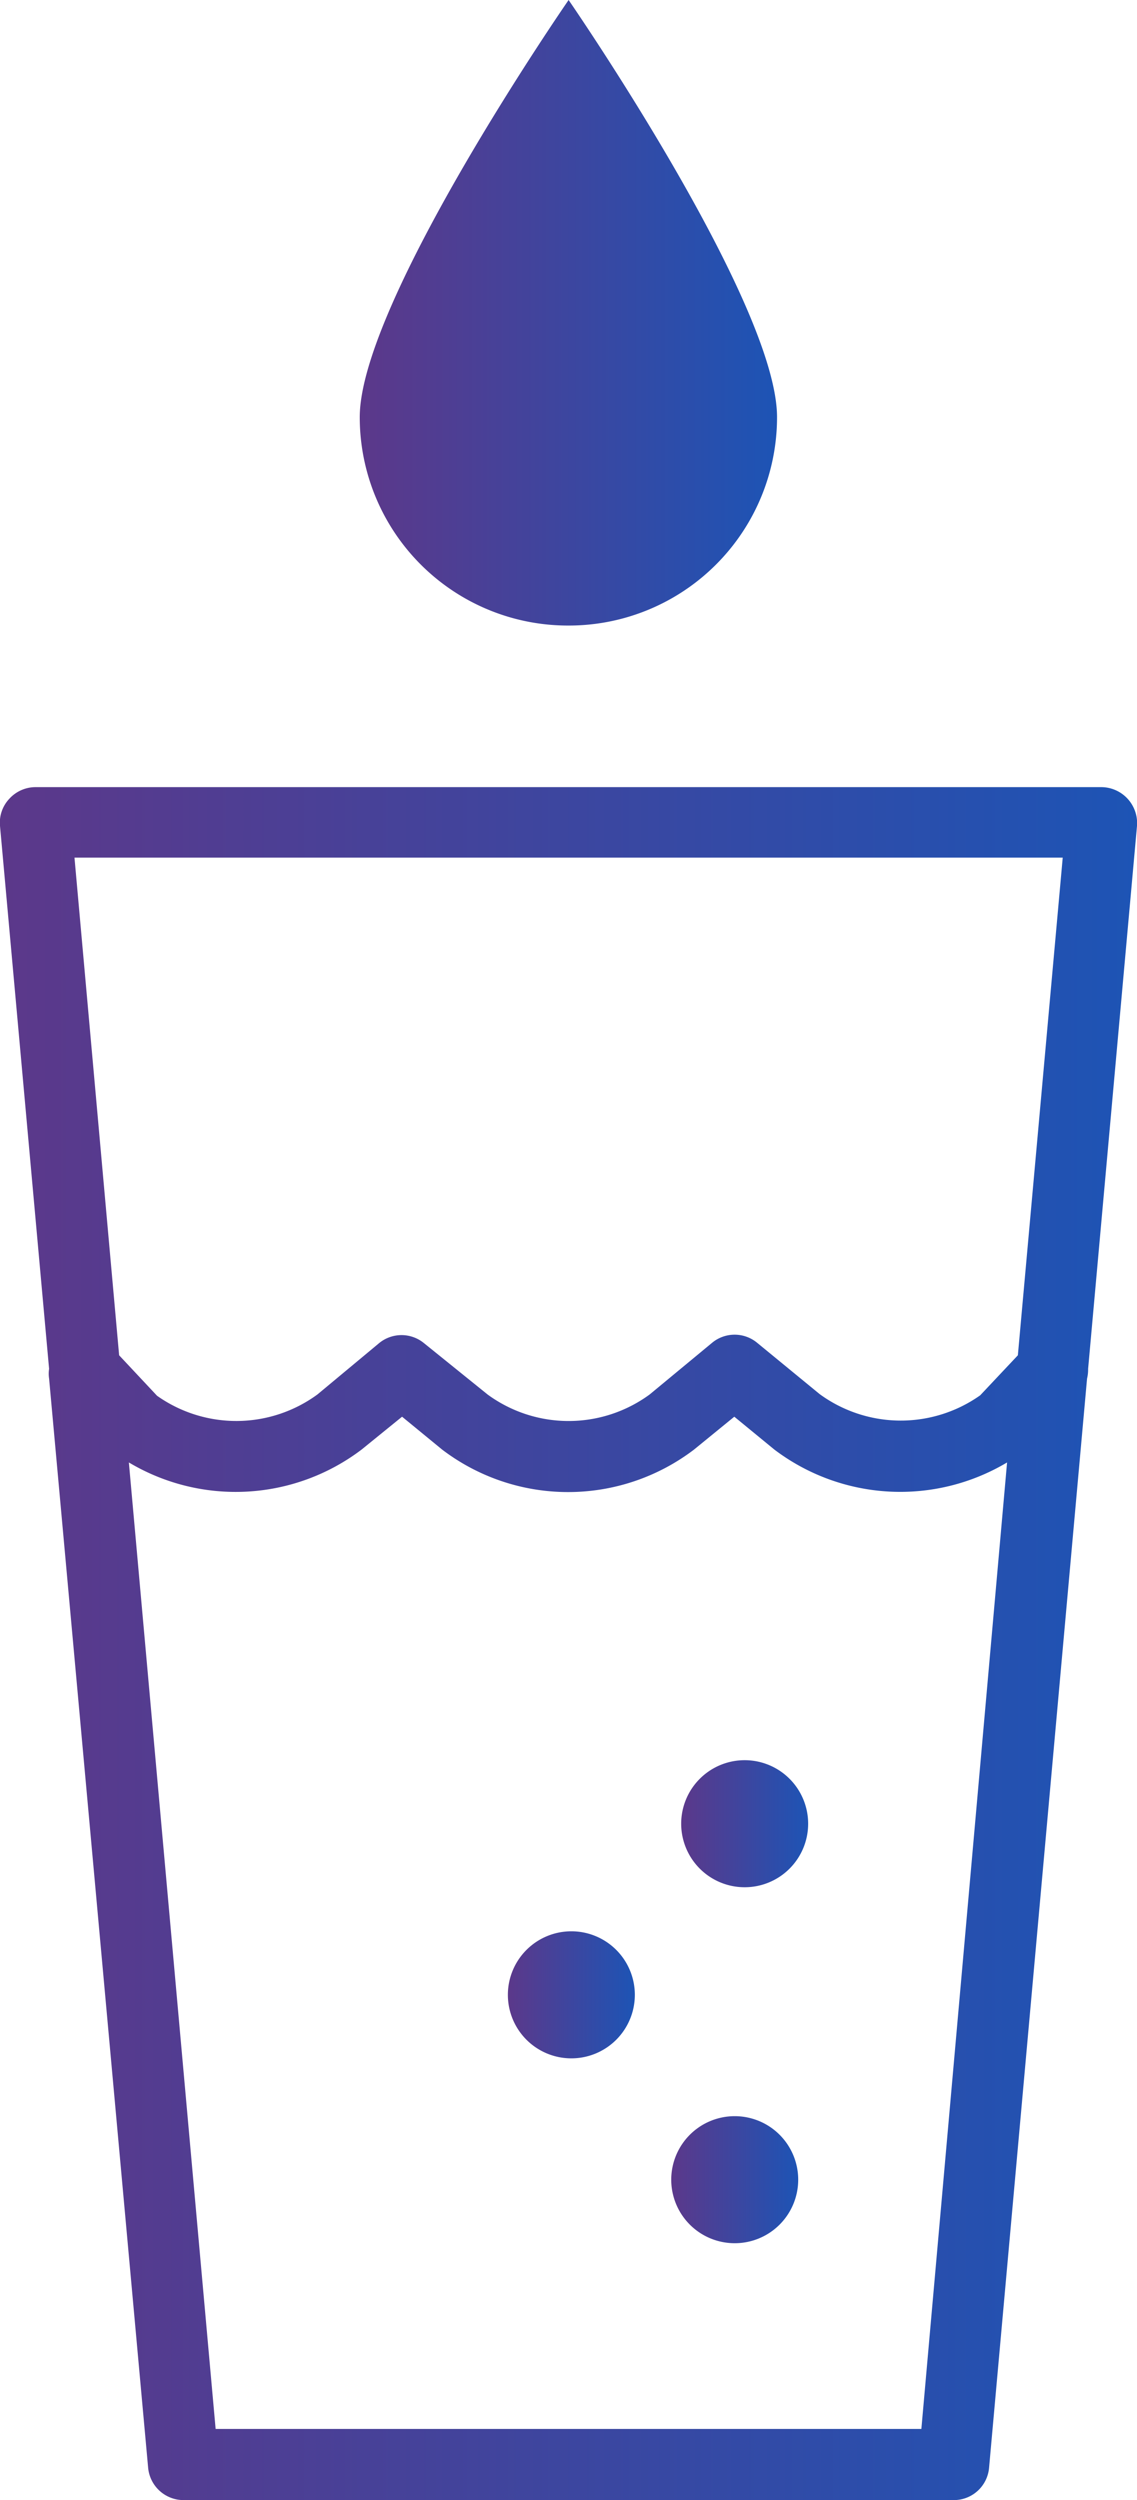
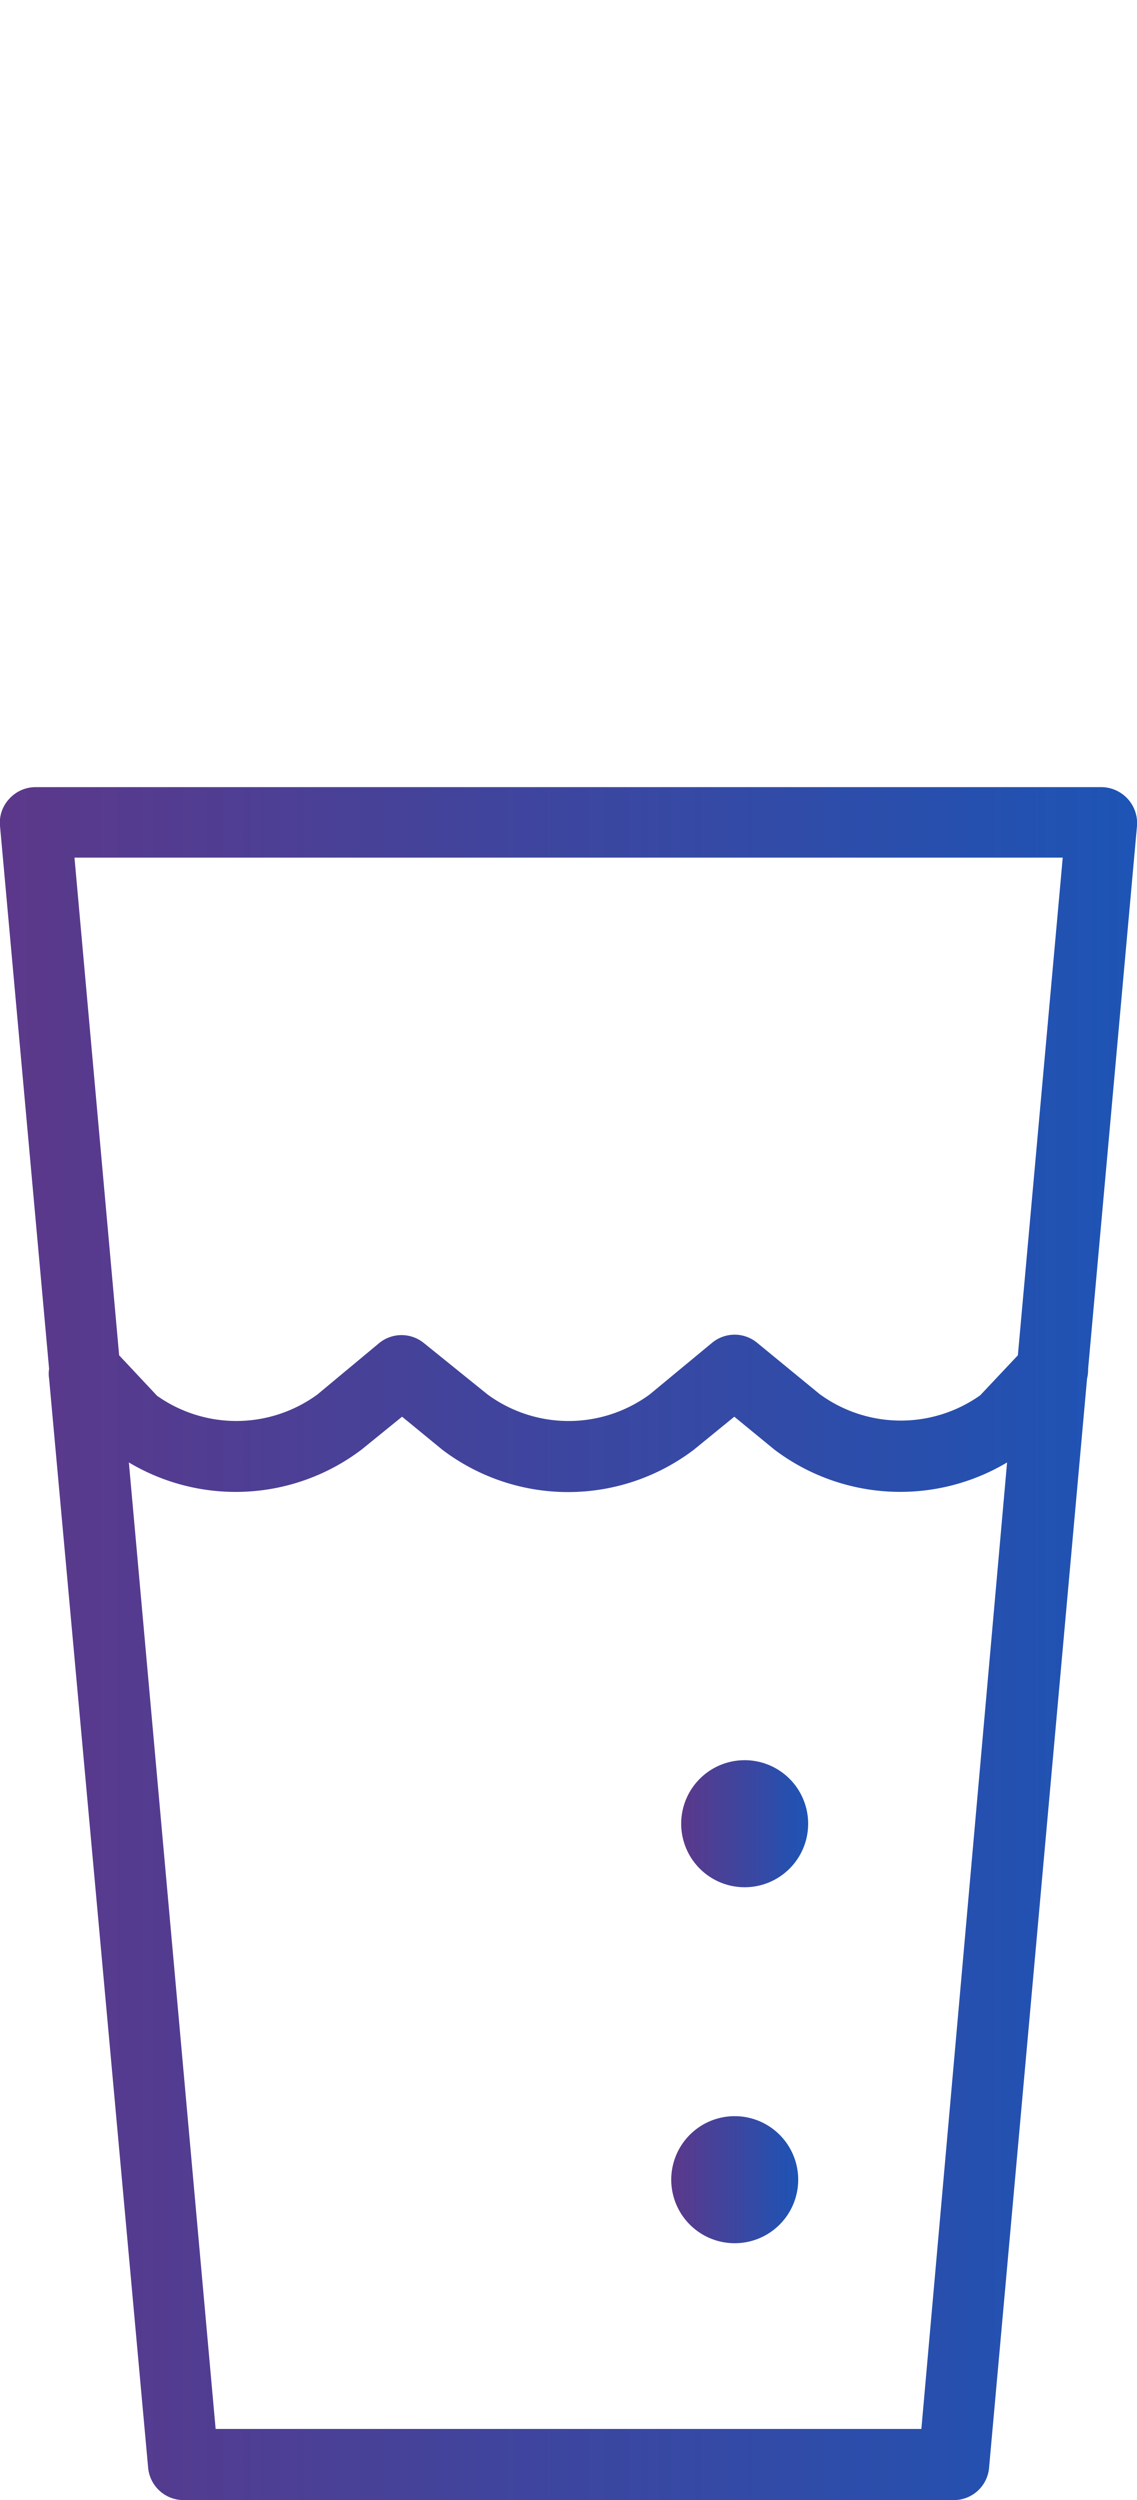
<svg xmlns="http://www.w3.org/2000/svg" xmlns:xlink="http://www.w3.org/1999/xlink" viewBox="0 0 53.73 118.06">
  <defs>
    <style>.cls-1{fill:url(#linear-gradient);}.cls-2{fill:url(#linear-gradient-2);}.cls-3{fill:url(#linear-gradient-3);}.cls-4{fill:url(#linear-gradient-4);}.cls-5{fill:url(#linear-gradient-5);}</style>
    <linearGradient id="linear-gradient" y1="77.6" x2="53.73" y2="77.6" gradientUnits="userSpaceOnUse">
      <stop offset="0" stop-color="#5c388a" />
      <stop offset="1" stop-color="#1d54b5" />
    </linearGradient>
    <linearGradient id="linear-gradient-2" x1="31.69" y1="102.95" x2="37.74" y2="102.95" xlink:href="#linear-gradient" />
    <linearGradient id="linear-gradient-3" x1="23.97" y1="94.22" x2="30.01" y2="94.22" xlink:href="#linear-gradient" />
    <linearGradient id="linear-gradient-4" x1="32.17" y1="86.14" x2="38.22" y2="86.14" xlink:href="#linear-gradient" />
    <linearGradient id="linear-gradient-5" x1="17.02" y1="14.77" x2="36.72" y2="14.77" xlink:href="#linear-gradient" />
  </defs>
  <g id="Layer_2" data-name="Layer 2">
    <g id="Layer_1-2" data-name="Layer 1">
      <path class="cls-1" d="M51.42,64.64,53.73,39a1.7,1.7,0,0,0-1.68-1.83H1.68a1.68,1.68,0,0,0-1.24.55A1.64,1.64,0,0,0,0,39L2.32,64.64a1.44,1.44,0,0,0,0,.46L7,116.53a1.68,1.68,0,0,0,1.67,1.53H45.07a1.67,1.67,0,0,0,1.67-1.53L51.37,65.1A1.8,1.8,0,0,0,51.42,64.64ZM50.22,40.5,48.1,64l-1.78,1.89a6.5,6.5,0,0,1-7.59-.06l-2.95-2.42a1.67,1.67,0,0,0-2.13,0L30.7,65.85a6.48,6.48,0,0,1-7.66,0l-3-2.42a1.67,1.67,0,0,0-2.13,0L15,65.85a6.49,6.49,0,0,1-7.58.06L5.63,64,3.52,40.5Zm-6.68,74.2H10.19L6.09,69.06a9.85,9.85,0,0,0,11-.61L19,66.9l1.89,1.55a9.83,9.83,0,0,0,11.91,0l1.9-1.55,1.89,1.55a9.86,9.86,0,0,0,11,.61Z" />
      <path class="cls-2" d="M34.72,99.93a3,3,0,1,0,3,3A3,3,0,0,0,34.72,99.93Z" />
-       <path class="cls-3" d="M27,91.2a3,3,0,1,0,3,3A3,3,0,0,0,27,91.2Z" />
      <path class="cls-4" d="M35.19,83.12a3,3,0,1,0,3,3A3,3,0,0,0,35.19,83.12Z" />
-       <path class="cls-5" d="M26.87,29.54a9.84,9.84,0,0,0,9.85-9.84c0-5.44-9.85-19.7-9.85-19.7S17,14.26,17,19.7A9.84,9.84,0,0,0,26.87,29.54Z" />
    </g>
  </g>
</svg>